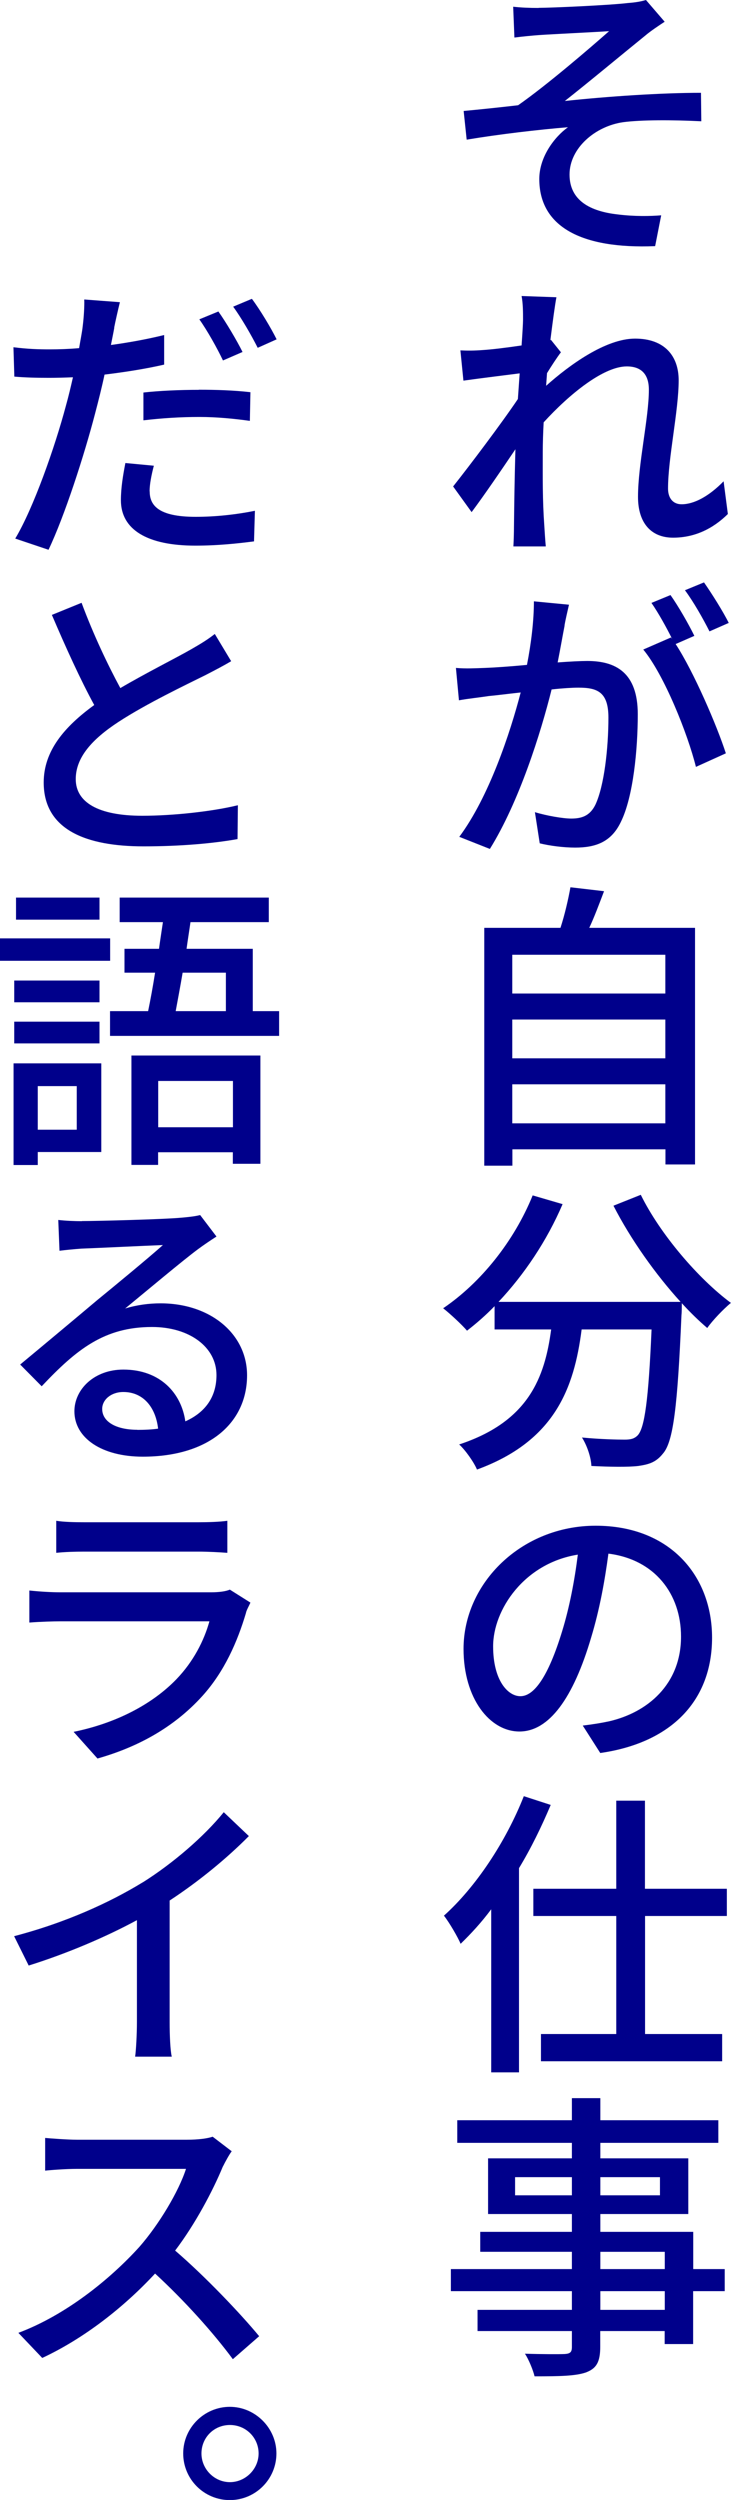
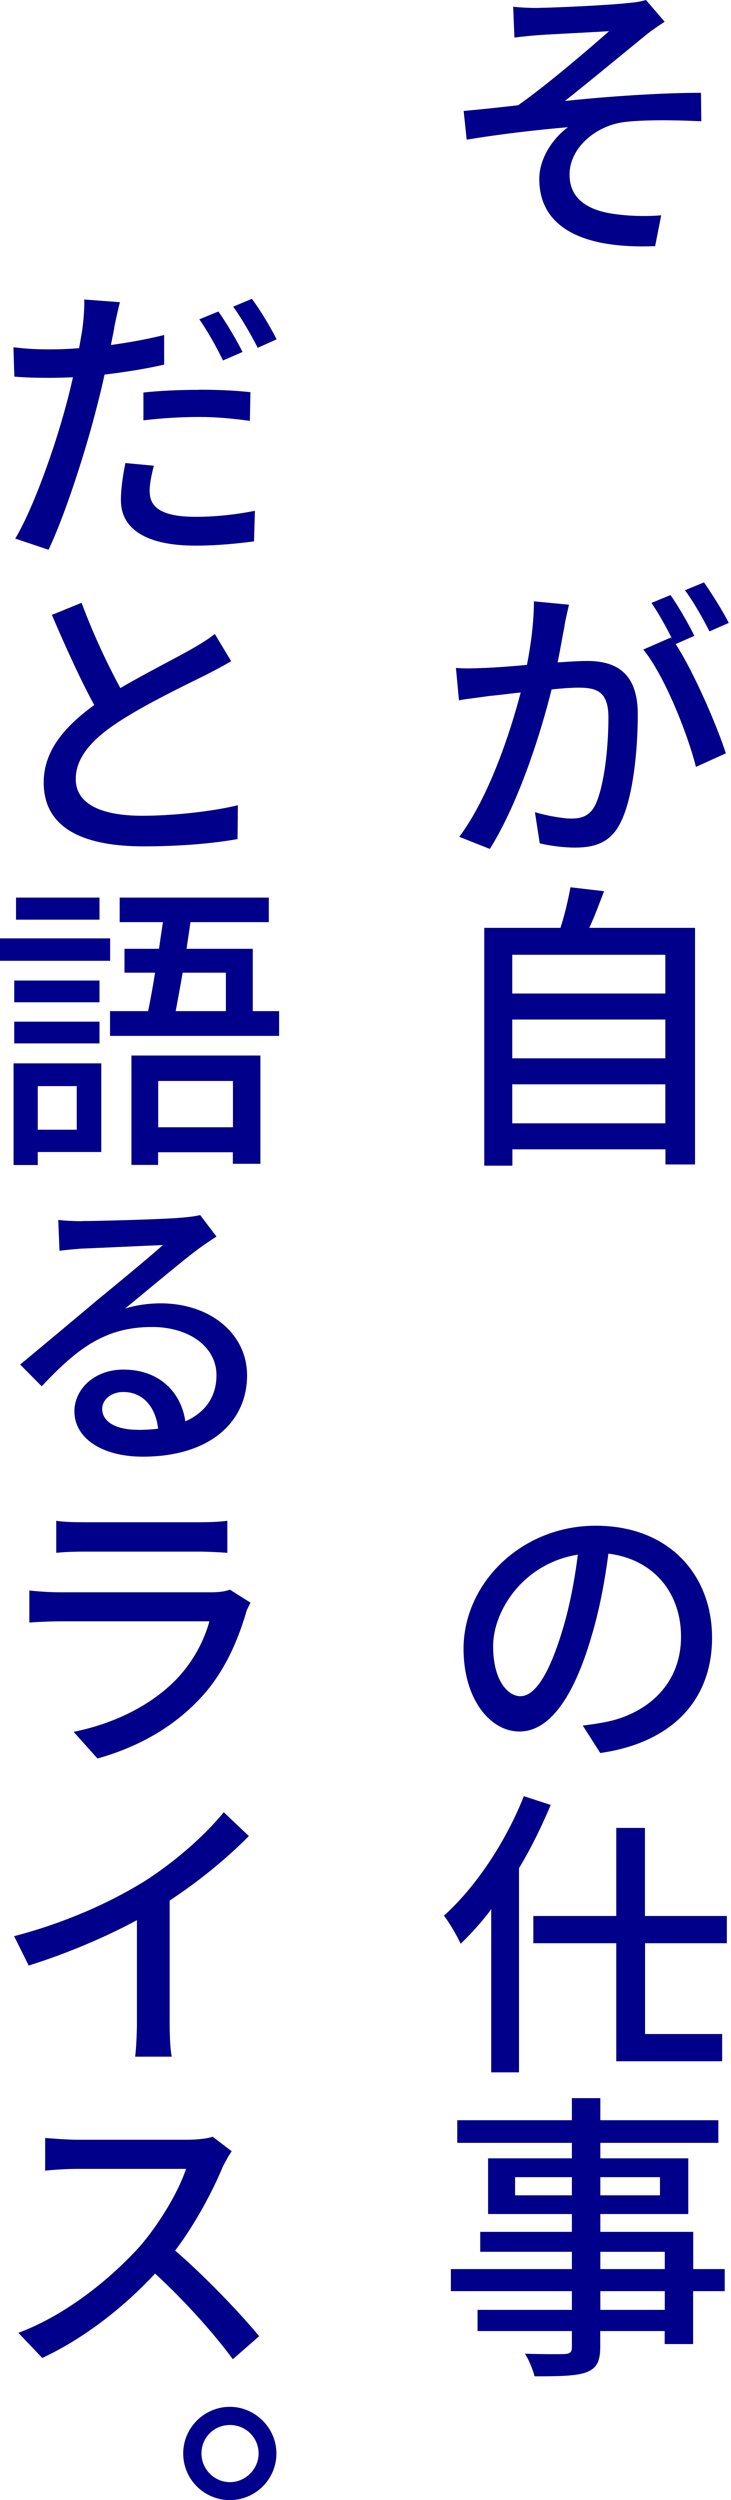
<svg xmlns="http://www.w3.org/2000/svg" id="Layer_2" viewBox="0 0 65.24 223.04">
  <defs>
    <style>
      .cls-1 {
        fill: #00008b;
      }
    </style>
  </defs>
  <g id="_レイヤー_1" data-name="レイヤー_1">
    <g>
      <path class="cls-1" d="M48.07.7c1.16,0,6.42-.24,7.96-.43.73-.05,1.27-.16,1.62-.27l1.67,1.94c-.46.3-1.27.84-1.7,1.21-1.94,1.57-5.21,4.29-7.21,5.86,3.83-.41,8.58-.73,12.15-.73l.03,2.54c-2.59-.13-5.37-.13-6.96.08-2.51.35-4.8,2.32-4.8,4.67s1.89,3.29,4.29,3.56c1.51.19,2.92.16,3.89.08l-.54,2.75c-6.61.27-10.34-1.75-10.34-5.99,0-1.97,1.35-3.75,2.56-4.62-2.65.22-6.1.62-9.04,1.11l-.27-2.56c1.43-.13,3.48-.35,4.86-.51,2.59-1.81,6.48-5.16,8.12-6.61-1.13.08-5.13.27-6.26.35-.67.05-1.48.13-2.19.22l-.11-2.75c.73.08,1.43.11,2.27.11Z" />
-       <path class="cls-1" d="M46.56,26.41l3.1.11c-.13.67-.32,2.08-.54,3.83l.05-.03.89,1.11c-.35.46-.84,1.21-1.24,1.86-.03.38-.05.76-.08,1.13,2.08-1.86,5.32-4.21,7.94-4.21s3.89,1.54,3.89,3.72c0,2.7-.95,6.94-.95,9.66,0,.81.41,1.4,1.21,1.4,1.13,0,2.46-.73,3.75-2.05l.38,2.92c-1.32,1.3-2.94,2.11-4.89,2.11s-3.13-1.3-3.13-3.64c0-2.92.97-7.04.97-9.56,0-1.43-.73-2.08-1.97-2.08-2.08,0-5.13,2.48-7.42,4.99-.05.95-.08,1.84-.08,2.67,0,2.29-.03,4.18.14,6.59.03.49.08,1.27.13,1.81h-2.89c.03-.54.05-1.3.05-1.73.03-2.48.05-4.02.13-6.94-1.24,1.84-2.78,4.1-3.91,5.61l-1.65-2.29c1.46-1.84,4.35-5.67,5.78-7.8.05-.76.11-1.54.16-2.29-1.24.16-3.46.43-5.02.65l-.27-2.7c.65.03,1.21.03,2-.03.81-.05,2.19-.22,3.46-.41.08-1.13.13-2,.13-2.29,0-.67,0-1.43-.13-2.13Z" />
      <path class="cls-1" d="M50.39,55.81c-.16.81-.38,2.08-.62,3.29,1.08-.08,2.05-.13,2.64-.13,2.56,0,4.51,1.05,4.51,4.75,0,3.13-.4,7.37-1.51,9.61-.86,1.81-2.27,2.29-4.08,2.29-1.03,0-2.27-.16-3.16-.38l-.43-2.78c1.05.32,2.51.57,3.24.57.94,0,1.67-.24,2.16-1.24.78-1.67,1.16-5.02,1.16-7.77,0-2.29-1-2.67-2.67-2.67-.54,0-1.4.05-2.4.16-.97,3.89-2.89,10.01-5.51,14.23l-2.73-1.08c2.65-3.56,4.54-9.26,5.48-12.88-1.19.13-2.27.27-2.86.32-.68.11-1.92.24-2.65.38l-.27-2.89c.92.08,1.67.03,2.59,0,.84-.03,2.27-.13,3.75-.27.38-1.94.62-3.94.62-5.67l3.13.3c-.13.59-.3,1.27-.4,1.86ZM61.97,56.73l-1.67.73c1.62,2.48,3.7,7.32,4.48,9.75l-2.67,1.21c-.73-2.94-2.83-8.21-4.7-10.47l2.48-1.08c.03.05.08.11.11.16-.51-1.03-1.24-2.35-1.86-3.24l1.7-.7c.67.94,1.62,2.59,2.13,3.64ZM65.05,55.57l-1.73.76c-.57-1.13-1.43-2.65-2.19-3.67l1.7-.7c.7,1,1.73,2.64,2.21,3.62Z" />
      <path class="cls-1" d="M62.03,82.78v21.11h-2.64v-1.35h-13.66v1.46h-2.51v-21.22h6.8c.38-1.16.7-2.56.89-3.62l3,.35c-.43,1.13-.86,2.29-1.32,3.27h9.45ZM45.72,85.18v3.46h13.66v-3.46h-13.66ZM45.72,90.96v3.46h13.66v-3.46h-13.66ZM59.38,100.22v-3.48h-13.66v3.48h13.66Z" />
-       <path class="cls-1" d="M57.19,106.6c1.73,3.51,5.13,7.48,8.04,9.64-.65.54-1.62,1.54-2.11,2.24-.73-.62-1.51-1.38-2.27-2.21,0,.24,0,.81-.03,1.05-.35,8.18-.73,11.31-1.65,12.36-.62.78-1.24.97-2.21,1.11-.92.11-2.56.08-4.18,0-.03-.76-.38-1.81-.84-2.54,1.65.16,3.19.19,3.81.19.54,0,.86-.08,1.16-.38.62-.65.97-3.18,1.24-9.45h-6.24c-.67,5.24-2.4,9.96-9.34,12.5-.27-.65-1.03-1.73-1.59-2.24,6.21-2.05,7.64-5.99,8.21-10.26h-5.05v-2.08c-.78.81-1.62,1.54-2.46,2.19-.46-.54-1.54-1.54-2.13-2,3.35-2.27,6.32-5.96,7.99-10.07l2.67.78c-1.4,3.27-3.43,6.29-5.72,8.72h16.25c-2.24-2.46-4.46-5.59-5.99-8.58l2.43-.97Z" />
      <path class="cls-1" d="M53.58,156.41l-1.57-2.46c.92-.11,1.7-.24,2.35-.38,3.4-.78,6.42-3.27,6.42-7.56,0-3.81-2.35-6.88-6.48-7.4-.32,2.4-.78,4.97-1.54,7.48-1.59,5.4-3.75,8.39-6.4,8.39s-4.99-2.94-4.99-7.37c0-5.88,5.18-10.99,11.79-10.99s10.39,4.45,10.39,9.99-3.54,9.37-9.99,10.29ZM46.45,151.33c1.21,0,2.48-1.73,3.72-5.8.65-2.11,1.11-4.51,1.4-6.83-4.78.76-7.56,4.91-7.56,8.18,0,3.05,1.32,4.45,2.43,4.45Z" />
-       <path class="cls-1" d="M49.15,161.03c-.81,1.92-1.75,3.86-2.83,5.64v18.22h-2.48v-14.55c-.86,1.16-1.81,2.19-2.73,3.08-.24-.57-1-1.89-1.49-2.51,2.83-2.54,5.51-6.56,7.13-10.66l2.4.78ZM57.57,170.94v10.53h6.88v2.43h-16.17v-2.43h6.72v-10.53h-7.4v-2.43h7.4v-7.86h2.56v7.86h7.31v2.43h-7.31Z" />
+       <path class="cls-1" d="M49.15,161.03c-.81,1.92-1.75,3.86-2.83,5.64v18.22h-2.48v-14.55c-.86,1.16-1.81,2.19-2.73,3.08-.24-.57-1-1.89-1.49-2.51,2.83-2.54,5.51-6.56,7.13-10.66l2.4.78ZM57.57,170.94v10.53h6.88v2.43h-16.17h6.72v-10.53h-7.4v-2.43h7.4v-7.86h2.56v7.86h7.31v2.43h-7.31Z" />
      <path class="cls-1" d="M64.67,204.41h-2.81v4.72h-2.54v-1.16h-5.75v1.4c0,1.38-.35,1.94-1.27,2.29-.92.32-2.32.35-4.59.35-.14-.57-.51-1.48-.86-2.02,1.48.05,3.1.05,3.54.03.49-.03.65-.16.65-.62v-1.43h-8.42v-1.89h8.42v-1.67h-10.8v-1.97h10.8v-1.54h-8.18v-1.78h8.18v-1.59h-7.48v-4.97h7.48v-1.38h-10.23v-2.02h10.23v-1.97h2.54v1.97h10.53v2.02h-10.53v1.38h7.85v4.97h-7.85v1.59h8.29v3.32h2.81v1.97ZM51.04,195.86v-1.62h-5.07v1.62h5.07ZM53.58,194.24v1.62h5.32v-1.62h-5.32ZM53.58,202.44h5.75v-1.54h-5.75v1.54ZM59.33,204.41h-5.75v1.67h5.75v-1.67Z" />
      <path class="cls-1" d="M10.2,29.24c-.08.46-.19.97-.3,1.54,1.59-.22,3.21-.51,4.75-.89v2.64c-1.65.38-3.51.67-5.32.89-.24,1.13-.54,2.32-.84,3.46-.97,3.73-2.73,9.18-4.16,12.17l-2.97-1c1.62-2.7,3.54-8.15,4.53-11.88.22-.78.43-1.67.62-2.51-.76.03-1.48.05-2.13.05-1.21,0-2.19-.03-3.1-.11l-.08-2.62c1.29.16,2.21.19,3.24.19.84,0,1.7-.03,2.62-.11.13-.78.27-1.46.32-1.94.11-.86.16-1.84.14-2.4l3.18.24c-.16.65-.41,1.75-.51,2.27ZM13.36,43.84c0,1.21.73,2.27,4.1,2.27,1.73,0,3.56-.19,5.29-.54l-.08,2.73c-1.46.19-3.24.38-5.24.38-4.29,0-6.64-1.43-6.64-4.05,0-1.11.19-2.24.4-3.32l2.54.24c-.21.81-.38,1.65-.38,2.29ZM17.73,34.77c1.54,0,3.13.05,4.62.22l-.05,2.56c-1.35-.19-2.92-.35-4.51-.35-1.73,0-3.35.11-4.99.3v-2.48c1.43-.16,3.24-.24,4.94-.24ZM21.65,31.4l-1.75.76c-.51-1.08-1.4-2.67-2.11-3.67l1.7-.7c.67.94,1.65,2.59,2.16,3.62ZM24.7,30.27l-1.7.76c-.57-1.13-1.46-2.67-2.19-3.67l1.67-.7c.73.97,1.73,2.64,2.21,3.62Z" />
      <path class="cls-1" d="M10.72,61.4c2.35-1.38,4.94-2.67,6.32-3.46.89-.51,1.51-.89,2.13-1.38l1.46,2.43c-.67.4-1.4.78-2.29,1.24-1.73.86-5.26,2.54-7.77,4.18-2.35,1.54-3.81,3.16-3.81,5.1,0,2.05,1.97,3.27,5.94,3.27,2.81,0,6.34-.4,8.53-.94l-.03,3.02c-2.11.38-5.05.65-8.39.65-5.1,0-8.91-1.46-8.91-5.7,0-2.81,1.84-4.97,4.51-6.91-1.21-2.21-2.56-5.18-3.78-8.04l2.65-1.08c1.05,2.83,2.35,5.56,3.46,7.61Z" />
      <path class="cls-1" d="M9.83,85.72H0v-2h9.83v2ZM9.04,102.78H3.37v1.16H1.21v-9.07h7.83v7.91ZM8.88,89.42H1.27v-1.94h7.61v1.94ZM1.27,91.15h7.61v1.94H1.27v-1.94ZM8.88,82.05H1.43v-1.97h7.45v1.97ZM3.37,96.9v3.89h3.48v-3.89h-3.48ZM24.91,90.21v2.21h-15.09v-2.21h3.4c.21-1.03.43-2.21.62-3.43h-2.73v-2.13h3.08c.11-.81.24-1.62.35-2.38h-3.86v-2.19h13.31v2.19h-6.99c-.11.78-.24,1.57-.35,2.38h5.91v5.56h2.35ZM11.74,94.17h11.5v9.66h-2.46v-1.03h-6.67v1.13h-2.38v-9.77ZM14.12,96.44v4.13h6.67v-4.13h-6.67ZM16.3,86.78c-.21,1.24-.43,2.4-.62,3.43h4.48v-3.43h-3.86Z" />
      <path class="cls-1" d="M7.31,108.94c1.4,0,7.42-.16,8.85-.3.95-.08,1.43-.16,1.7-.24l1.46,1.92c-.54.35-1.11.73-1.65,1.13-1.35,1-4.62,3.75-6.5,5.29,1.05-.32,2.13-.46,3.16-.46,4.45,0,7.72,2.73,7.72,6.42,0,4.21-3.37,7.26-9.31,7.26-3.64,0-6.1-1.65-6.1-4.05,0-1.94,1.75-3.72,4.37-3.72,3.29,0,5.18,2.11,5.53,4.62,1.81-.81,2.78-2.21,2.78-4.13,0-2.51-2.43-4.29-5.75-4.29-4.24,0-6.72,1.97-9.85,5.29l-1.92-1.94c2.05-1.7,5.34-4.45,6.88-5.75,1.48-1.21,4.54-3.73,5.86-4.91-1.38.05-5.91.27-7.31.32-.62.05-1.32.11-1.92.19l-.11-2.75c.68.08,1.51.11,2.11.11ZM12.25,127.57c.68,0,1.3-.03,1.86-.11-.22-1.94-1.35-3.27-3.1-3.27-1.11,0-1.89.7-1.89,1.51,0,1.16,1.27,1.86,3.13,1.86Z" />
      <path class="cls-1" d="M21.95,143.91c-.76,2.56-1.92,5.21-3.86,7.37-2.7,3-6.07,4.67-9.39,5.61l-2.13-2.38c3.83-.78,7.04-2.48,9.18-4.7,1.51-1.57,2.46-3.43,2.94-5.16H5.4c-.62,0-1.78.03-2.78.11v-2.86c1.03.11,2.02.16,2.78.16h13.44c.7,0,1.32-.08,1.67-.24l1.84,1.16c-.13.3-.35.67-.4.92ZM7.5,135.81h10.23c.84,0,1.89-.03,2.56-.13v2.86c-.65-.05-1.7-.11-2.62-.11H7.5c-.81,0-1.75.03-2.48.11v-2.86c.67.11,1.65.13,2.48.13Z" />
      <path class="cls-1" d="M12.74,167.94c2.7-1.7,5.48-4.1,7.23-6.26l2.24,2.13c-2,2.02-4.48,4.05-7.07,5.75v10.85c0,1.08.05,2.51.19,3.08h-3.27c.08-.54.16-2,.16-3.08v-9.1c-2.75,1.49-6.21,2.97-9.66,4.05l-1.3-2.62c4.62-1.21,8.53-3,11.47-4.8Z" />
      <path class="cls-1" d="M19.89,193.29c-.89,2.16-2.46,5.13-4.26,7.5,2.67,2.29,5.88,5.67,7.5,7.64l-2.35,2.05c-1.73-2.35-4.35-5.26-6.94-7.64-2.78,3-6.32,5.78-10.07,7.53l-2.13-2.24c4.24-1.59,8.18-4.78,10.8-7.67,1.75-2,3.51-4.94,4.16-6.96H6.86c-1,0-2.43.11-2.83.16v-2.92c.51.05,2.05.16,2.83.16h9.83c1,0,1.83-.11,2.29-.27l1.7,1.3c-.19.24-.57.92-.78,1.35Z" />
      <path class="cls-1" d="M24.67,218.89c0,2.29-1.86,4.16-4.16,4.16s-4.16-1.86-4.16-4.16,1.89-4.16,4.16-4.16,4.16,1.89,4.16,4.16ZM23.08,218.89c0-1.4-1.13-2.54-2.56-2.54s-2.54,1.13-2.54,2.54,1.16,2.56,2.54,2.56,2.56-1.16,2.56-2.56Z" />
    </g>
  </g>
</svg>